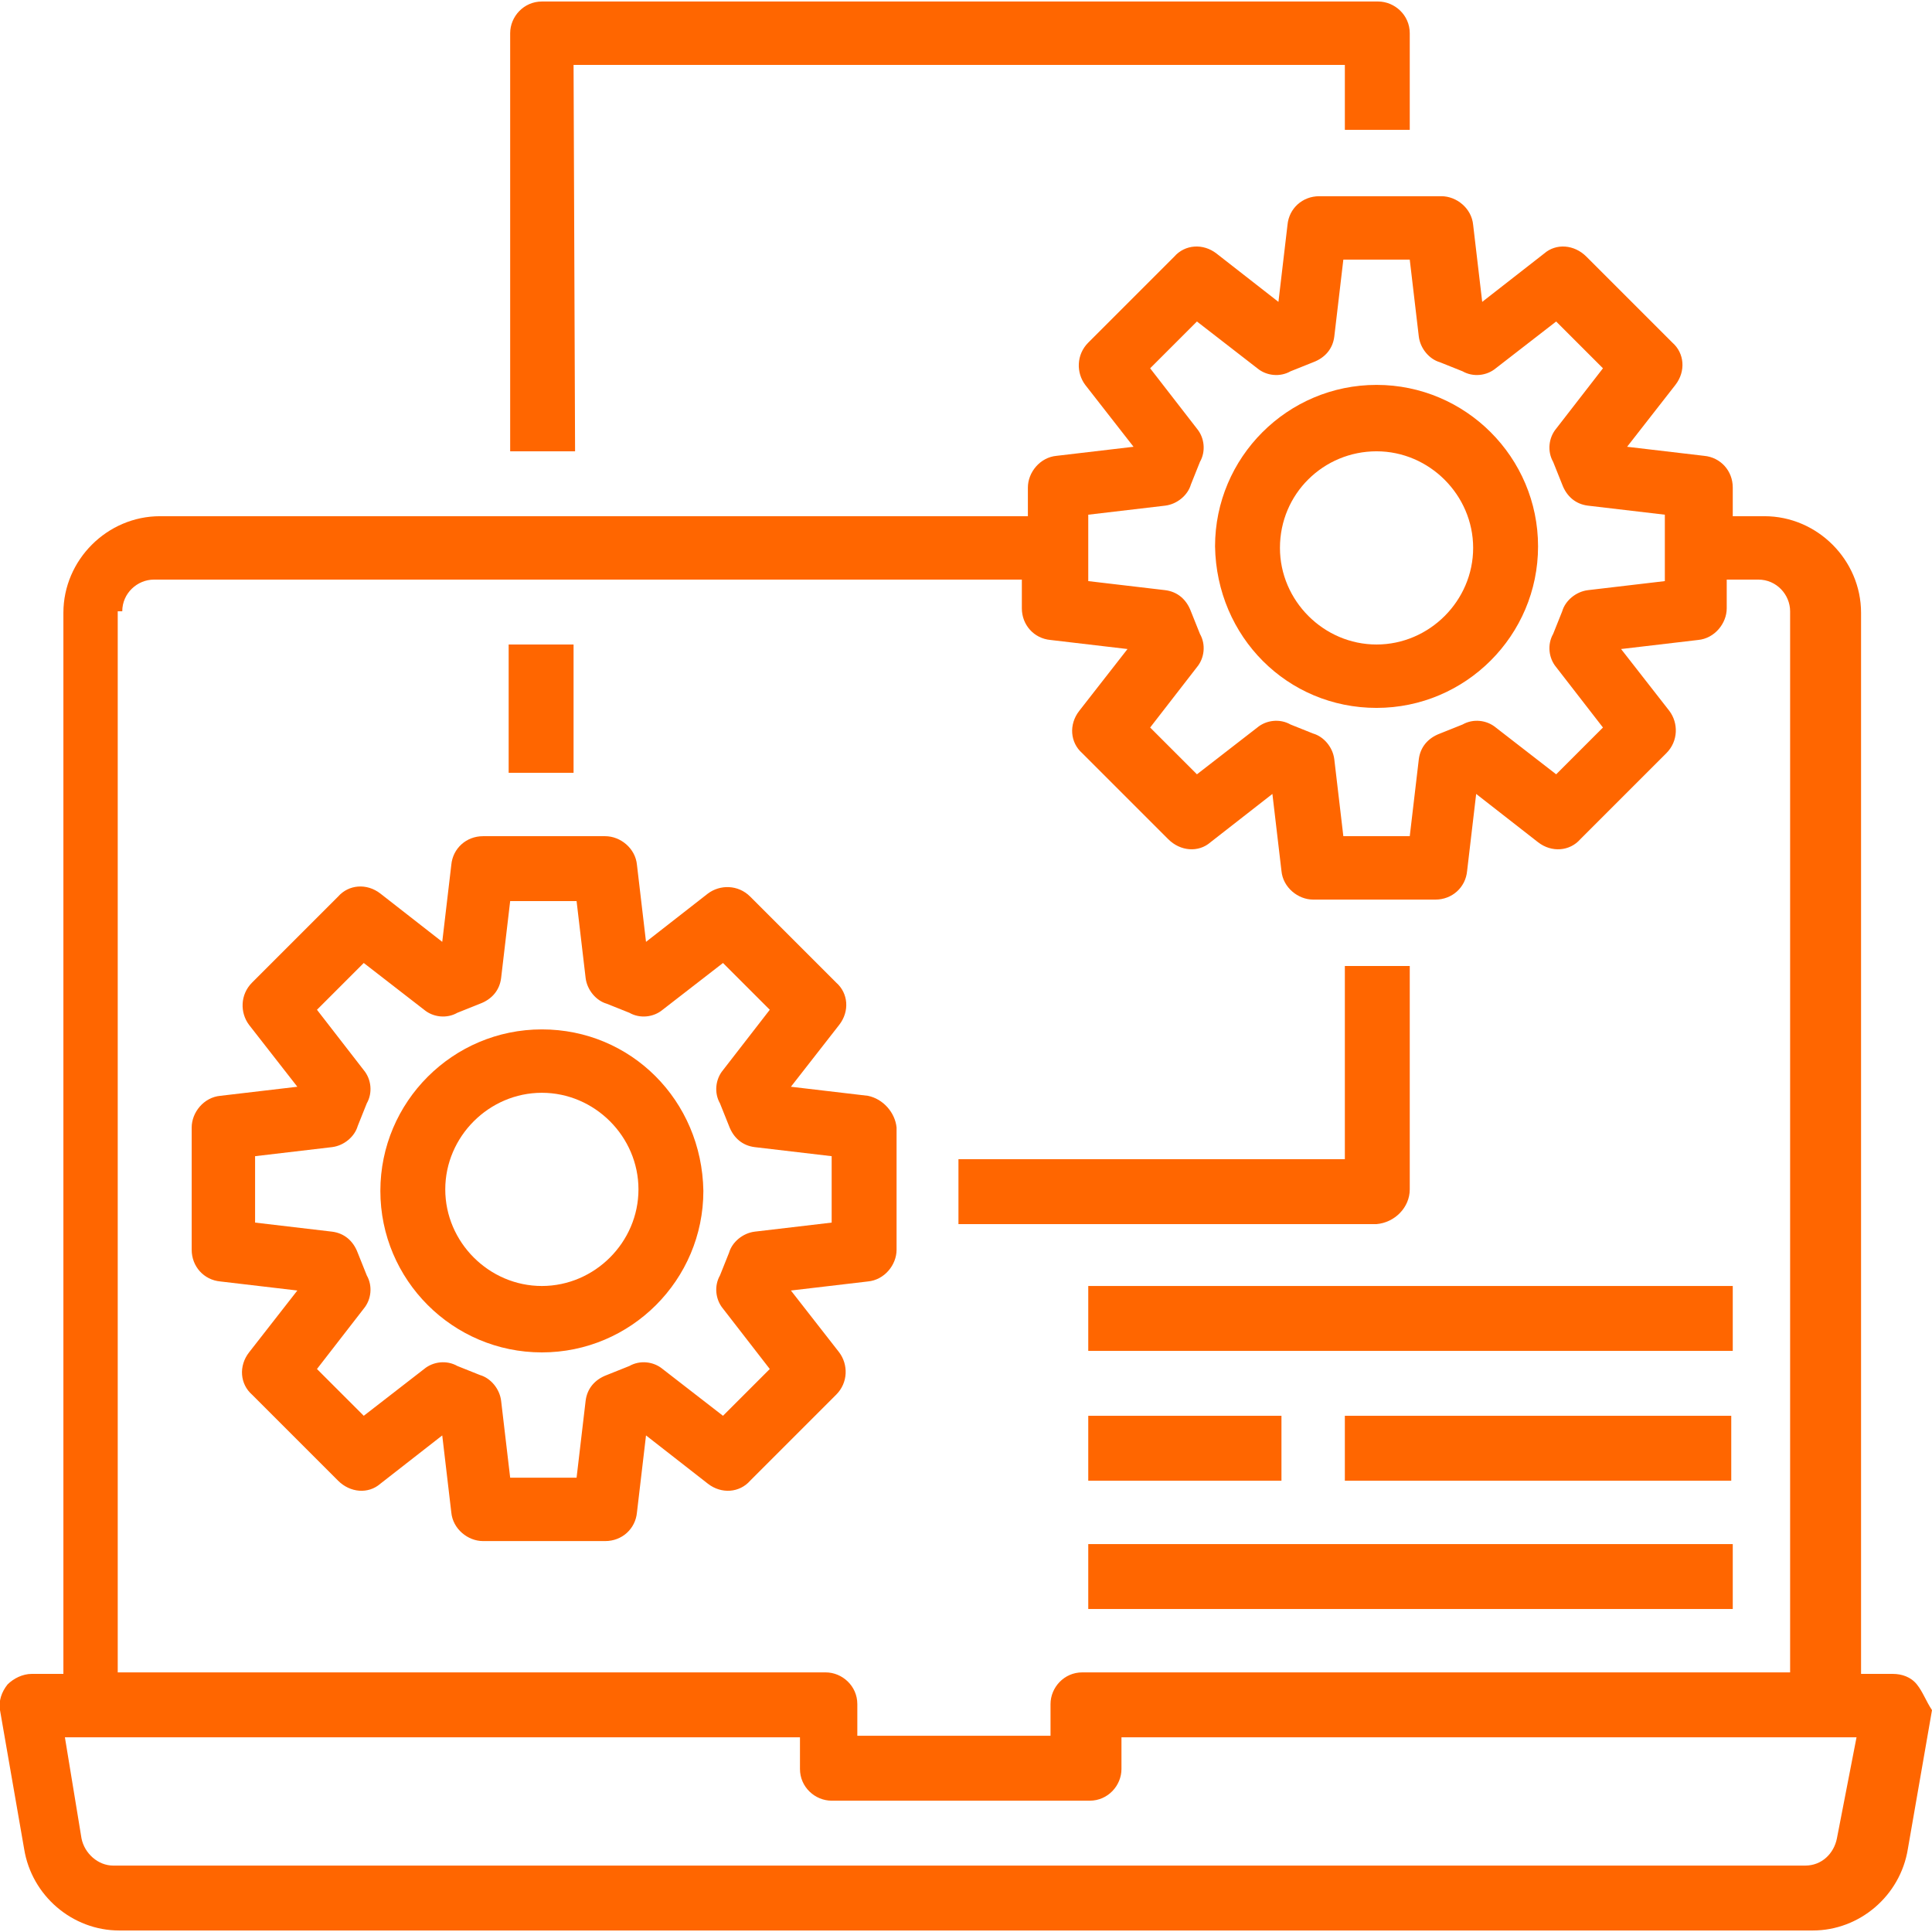
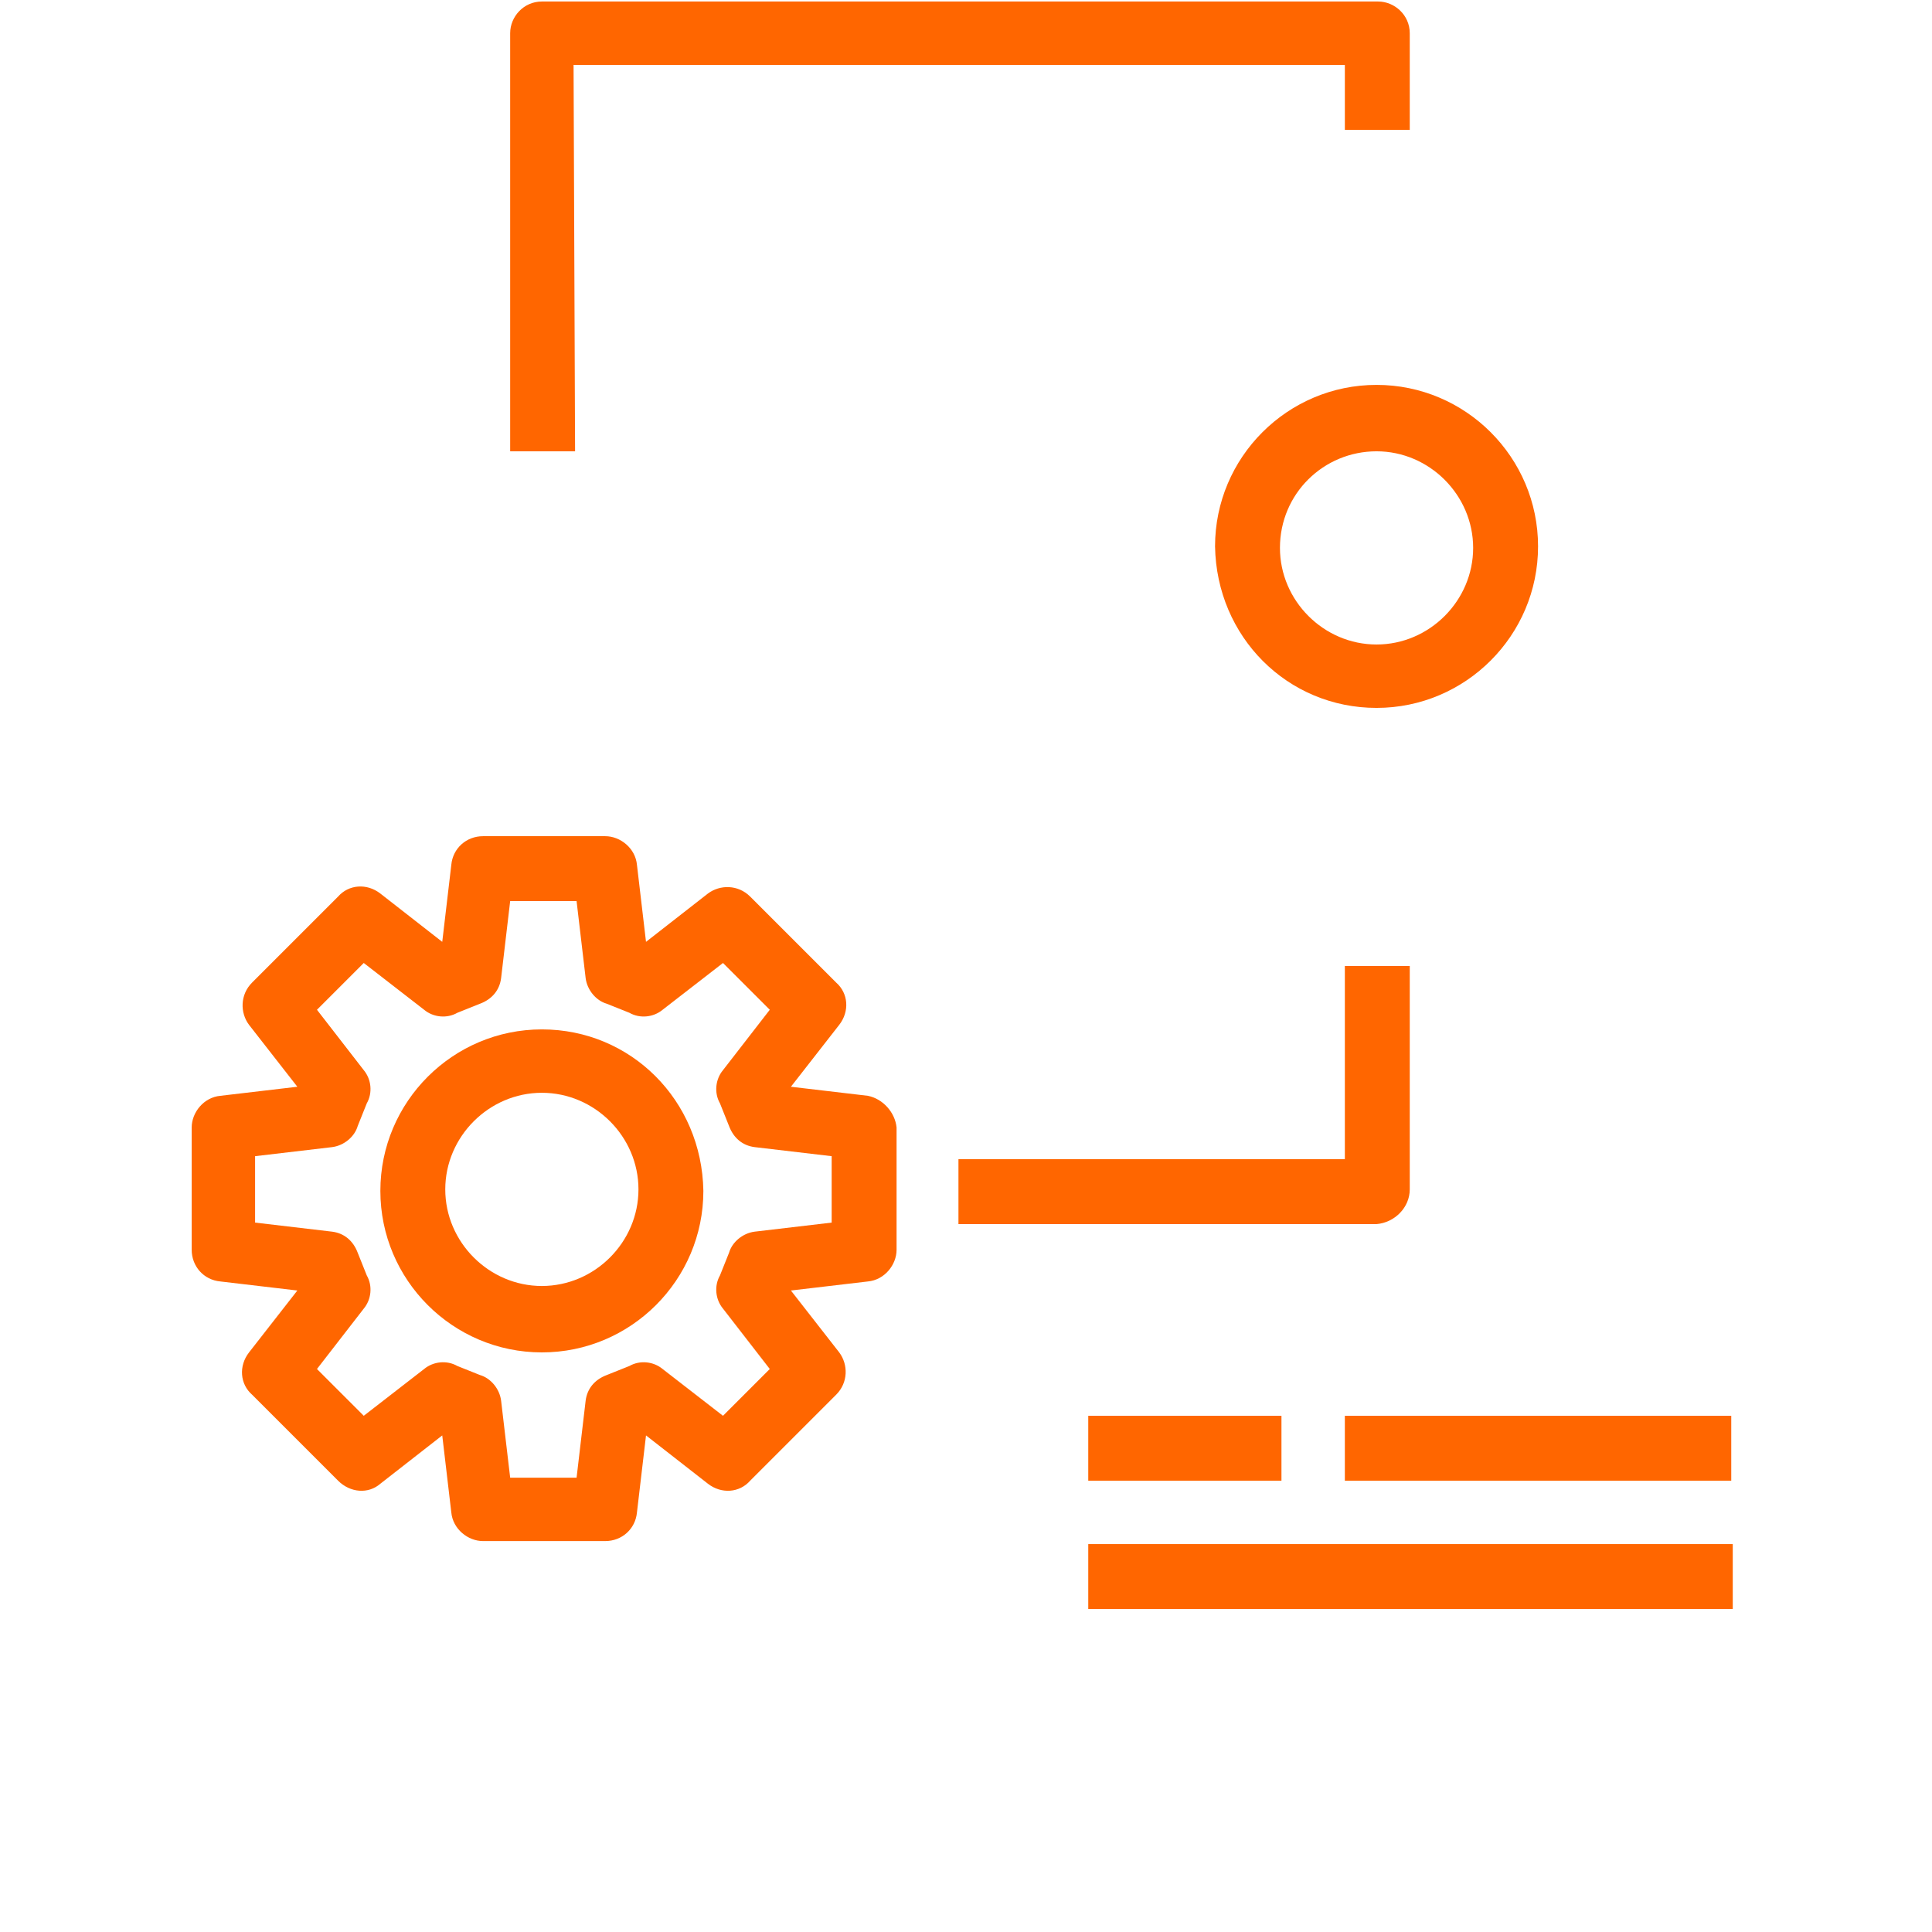
<svg xmlns="http://www.w3.org/2000/svg" version="1.1" id="Layer_1" x="0px" y="0px" viewBox="-241 333 128 128" style="enable-background:new -241 333 128 128;" xml:space="preserve">
  <style type="text/css">
	.st0{fill:#FF6600;}
</style>
  <g id="setting">
-     <path class="st0" d="M-114,444.6c-0.4-0.5-1-0.7-1.6-0.7h-2.1v-70.3c0-3.5-2.9-6.4-6.4-6.4h-2.1v-1.9c0-1.1-0.8-2-1.9-2.1l-5.1-0.6   l3.2-4.1c0.7-0.9,0.6-2.1-0.2-2.8l-5.7-5.7c-0.8-0.8-2-0.9-2.8-0.2l-4.1,3.2l-0.6-5.1c-0.1-1.1-1.1-1.9-2.1-1.9h-8.1   c-1.1,0-2,0.8-2.1,1.9l-0.6,5.1l-4.1-3.2c-0.9-0.7-2.1-0.6-2.8,0.2l-5.7,5.7c-0.8,0.8-0.8,2-0.2,2.8l3.2,4.1l-5.1,0.6   c-1.1,0.1-1.9,1.1-1.9,2.1v1.9h-57.5c-3.5,0-6.4,2.9-6.4,6.4v70.3h-2.1c-0.6,0-1.2,0.3-1.6,0.7c-0.4,0.5-0.6,1.1-0.5,1.7l1.6,9.2   c0.5,3.1,3.2,5.4,6.3,5.4h112.2c3.1,0,5.8-2.3,6.3-5.4l1.6-9.2C-113.4,445.7-113.6,445.1-114,444.6L-114,444.6z M-168.9,367.1   l5.1-0.6c0.8-0.1,1.5-0.7,1.7-1.4c0.2-0.5,0.4-1,0.6-1.5c0.4-0.7,0.3-1.6-0.2-2.2l-3.1-4l3.1-3.1l4,3.1c0.6,0.5,1.5,0.6,2.2,0.2   c0.5-0.2,1-0.4,1.5-0.6c0.8-0.3,1.3-0.9,1.4-1.7l0.6-5.1h4.4l0.6,5.1c0.1,0.8,0.7,1.5,1.4,1.7c0.5,0.2,1,0.4,1.5,0.6   c0.7,0.4,1.6,0.3,2.2-0.2l4-3.1l3.1,3.1l-3.1,4c-0.5,0.6-0.6,1.5-0.2,2.2c0.2,0.5,0.4,1,0.6,1.5c0.3,0.8,0.9,1.3,1.7,1.4l5.1,0.6   v4.4l-5.1,0.6c-0.8,0.1-1.5,0.7-1.7,1.4c-0.2,0.5-0.4,1-0.6,1.5c-0.4,0.7-0.3,1.6,0.2,2.2l3.1,4l-3.1,3.1l-4-3.1   c-0.6-0.5-1.5-0.6-2.2-0.2c-0.5,0.2-1,0.4-1.5,0.6c-0.8,0.3-1.3,0.9-1.4,1.7l-0.6,5.1h-4.4l-0.6-5.1c-0.1-0.8-0.7-1.5-1.4-1.7   c-0.5-0.2-1-0.4-1.5-0.6c-0.7-0.4-1.6-0.3-2.2,0.2l-4,3.1l-3.1-3.1l3.1-4c0.5-0.6,0.6-1.5,0.2-2.2c-0.2-0.5-0.4-1-0.6-1.5   c-0.3-0.8-0.9-1.3-1.7-1.4l-5.1-0.6V367.1z M-232.9,373.5c0-1.2,1-2.1,2.1-2.1h57.5v1.9c0,1.1,0.8,2,1.9,2.1l5.1,0.6l-3.2,4.1   c-0.7,0.9-0.6,2.1,0.2,2.8l5.7,5.7c0.8,0.8,2,0.9,2.8,0.2l4.1-3.2l0.6,5.1c0.1,1.1,1.1,1.9,2.1,1.9h8.1c1.1,0,2-0.8,2.1-1.9   l0.6-5.1l4.1,3.2c0.9,0.7,2.1,0.6,2.8-0.2l5.7-5.7c0.8-0.8,0.8-2,0.2-2.8l-3.2-4.1l5.1-0.6c1.1-0.1,1.9-1.1,1.9-2.1v-1.9h2.1   c1.2,0,2.1,1,2.1,2.1v70.3h-46.9c-1.2,0-2.1,1-2.1,2.1v2.1h-12.8v-2.1c0-1.2-1-2.1-2.1-2.1h-46.9v-70.3H-232.9z M-119.3,454.8   c-0.2,1-1,1.8-2.1,1.8h-112.1c-1,0-1.9-0.8-2.1-1.8l-1.1-6.7h48.7v2.1c0,1.2,1,2.1,2.1,2.1h17.1c1.2,0,2.1-1,2.1-2.1v-2.1h48.7   L-119.3,454.8z" />
    <path class="st0" d="M-183.5,405.6l-5.1-0.6l3.2-4.1c0.7-0.9,0.6-2.1-0.2-2.8l-5.7-5.7c-0.8-0.8-2-0.8-2.8-0.2l-4.1,3.2l-0.6-5.1   c-0.1-1.1-1.1-1.9-2.1-1.9h-8.1c-1.1,0-2,0.8-2.1,1.9l-0.6,5.1l-4.1-3.2c-0.9-0.7-2.1-0.6-2.8,0.2l-5.7,5.7c-0.8,0.8-0.8,2-0.2,2.8   l3.2,4.1l-5.1,0.6c-1.1,0.1-1.9,1.1-1.9,2.1v8.1c0,1.1,0.8,2,1.9,2.1l5.1,0.6l-3.2,4.1c-0.7,0.9-0.6,2.1,0.2,2.8l5.7,5.7   c0.8,0.8,2,0.9,2.8,0.2l4.1-3.2l0.6,5.1c0.1,1.1,1.1,1.9,2.1,1.9h8.1c1.1,0,2-0.8,2.1-1.9l0.6-5.1l4.1,3.2c0.9,0.7,2.1,0.6,2.8-0.2   l5.7-5.7c0.8-0.8,0.8-2,0.2-2.8l-3.2-4.1l5.1-0.6c1.1-0.1,1.9-1.1,1.9-2.1v-8.1C-181.7,406.7-182.5,405.8-183.5,405.6z M-185.9,414   l-5.1,0.6c-0.8,0.1-1.5,0.7-1.7,1.4c-0.2,0.5-0.4,1-0.6,1.5c-0.4,0.7-0.3,1.6,0.2,2.2l3.1,4l-3.1,3.1l-4-3.1   c-0.6-0.5-1.5-0.6-2.2-0.2c-0.5,0.2-1,0.4-1.5,0.6c-0.8,0.3-1.3,0.9-1.4,1.7l-0.6,5.1h-4.4l-0.6-5.1c-0.1-0.8-0.7-1.5-1.4-1.7   c-0.5-0.2-1-0.4-1.5-0.6c-0.7-0.4-1.6-0.3-2.2,0.2l-4,3.1l-3.1-3.1l3.1-4c0.5-0.6,0.6-1.5,0.2-2.2c-0.2-0.5-0.4-1-0.6-1.5   c-0.3-0.8-0.9-1.3-1.7-1.4l-5.1-0.6v-4.4l5.1-0.6c0.8-0.1,1.5-0.7,1.7-1.4c0.2-0.5,0.4-1,0.6-1.5c0.4-0.7,0.3-1.6-0.2-2.2l-3.1-4   l3.1-3.1l4,3.1c0.6,0.5,1.5,0.6,2.2,0.2c0.5-0.2,1-0.4,1.5-0.6c0.8-0.3,1.3-0.9,1.4-1.7l0.6-5.1h4.4l0.6,5.1   c0.1,0.8,0.7,1.5,1.4,1.7c0.5,0.2,1,0.4,1.5,0.6c0.7,0.4,1.6,0.3,2.2-0.2l4-3.1l3.1,3.1l-3.1,4c-0.5,0.6-0.6,1.5-0.2,2.2   c0.2,0.5,0.4,1,0.6,1.5c0.3,0.8,0.9,1.3,1.7,1.4l5.1,0.6V414z" />
    <path class="st0" d="M-205.1,401.2c-5.9,0-10.7,4.8-10.7,10.7c0,5.9,4.8,10.7,10.7,10.7s10.7-4.8,10.7-10.7   C-194.5,405.9-199.2,401.2-205.1,401.2z M-205.1,418.2c-3.5,0-6.4-2.9-6.4-6.4s2.9-6.4,6.4-6.4c3.5,0,6.4,2.9,6.4,6.4   S-201.6,418.2-205.1,418.2z" />
    <path class="st0" d="M-149.8,379.9c5.9,0,10.7-4.8,10.7-10.7c0-5.9-4.8-10.7-10.7-10.7s-10.7,4.8-10.7,10.7   C-160.4,375.2-155.7,379.9-149.8,379.9z M-149.8,362.9c3.5,0,6.4,2.9,6.4,6.4s-2.9,6.4-6.4,6.4s-6.4-2.9-6.4-6.4   C-156.2,365.7-153.3,362.9-149.8,362.9z" />
-     <path class="st0" d="M-207.3,375.7h4.3v8.5h-4.3V375.7z" />
    <path class="st0" d="M-203,337.3h51.1v4.3h4.3v-6.4c0-1.2-1-2.1-2.1-2.1h-55.4c-1.2,0-2.1,1-2.1,2.1v27.7h4.3L-203,337.3   L-203,337.3z" />
    <path class="st0" d="M-147.6,411.8V397h-4.3v12.8h-25.6v4.3h27.7C-148.6,414-147.6,413-147.6,411.8z" />
    <path class="st0" d="M-151.9,426.8h25.6v4.3h-25.6V426.8z" />
    <path class="st0" d="M-168.9,426.8h12.8v4.3h-12.8V426.8z" />
    <path class="st0" d="M-168.9,435.3h42.7v4.3h-42.7L-168.9,435.3L-168.9,435.3z" />
-     <path class="st0" d="M-168.9,418.2h42.7v4.3h-42.7L-168.9,418.2L-168.9,418.2z" />
+     <path class="st0" d="M-168.9,418.2h42.7h-42.7L-168.9,418.2L-168.9,418.2z" />
  </g>
</svg>